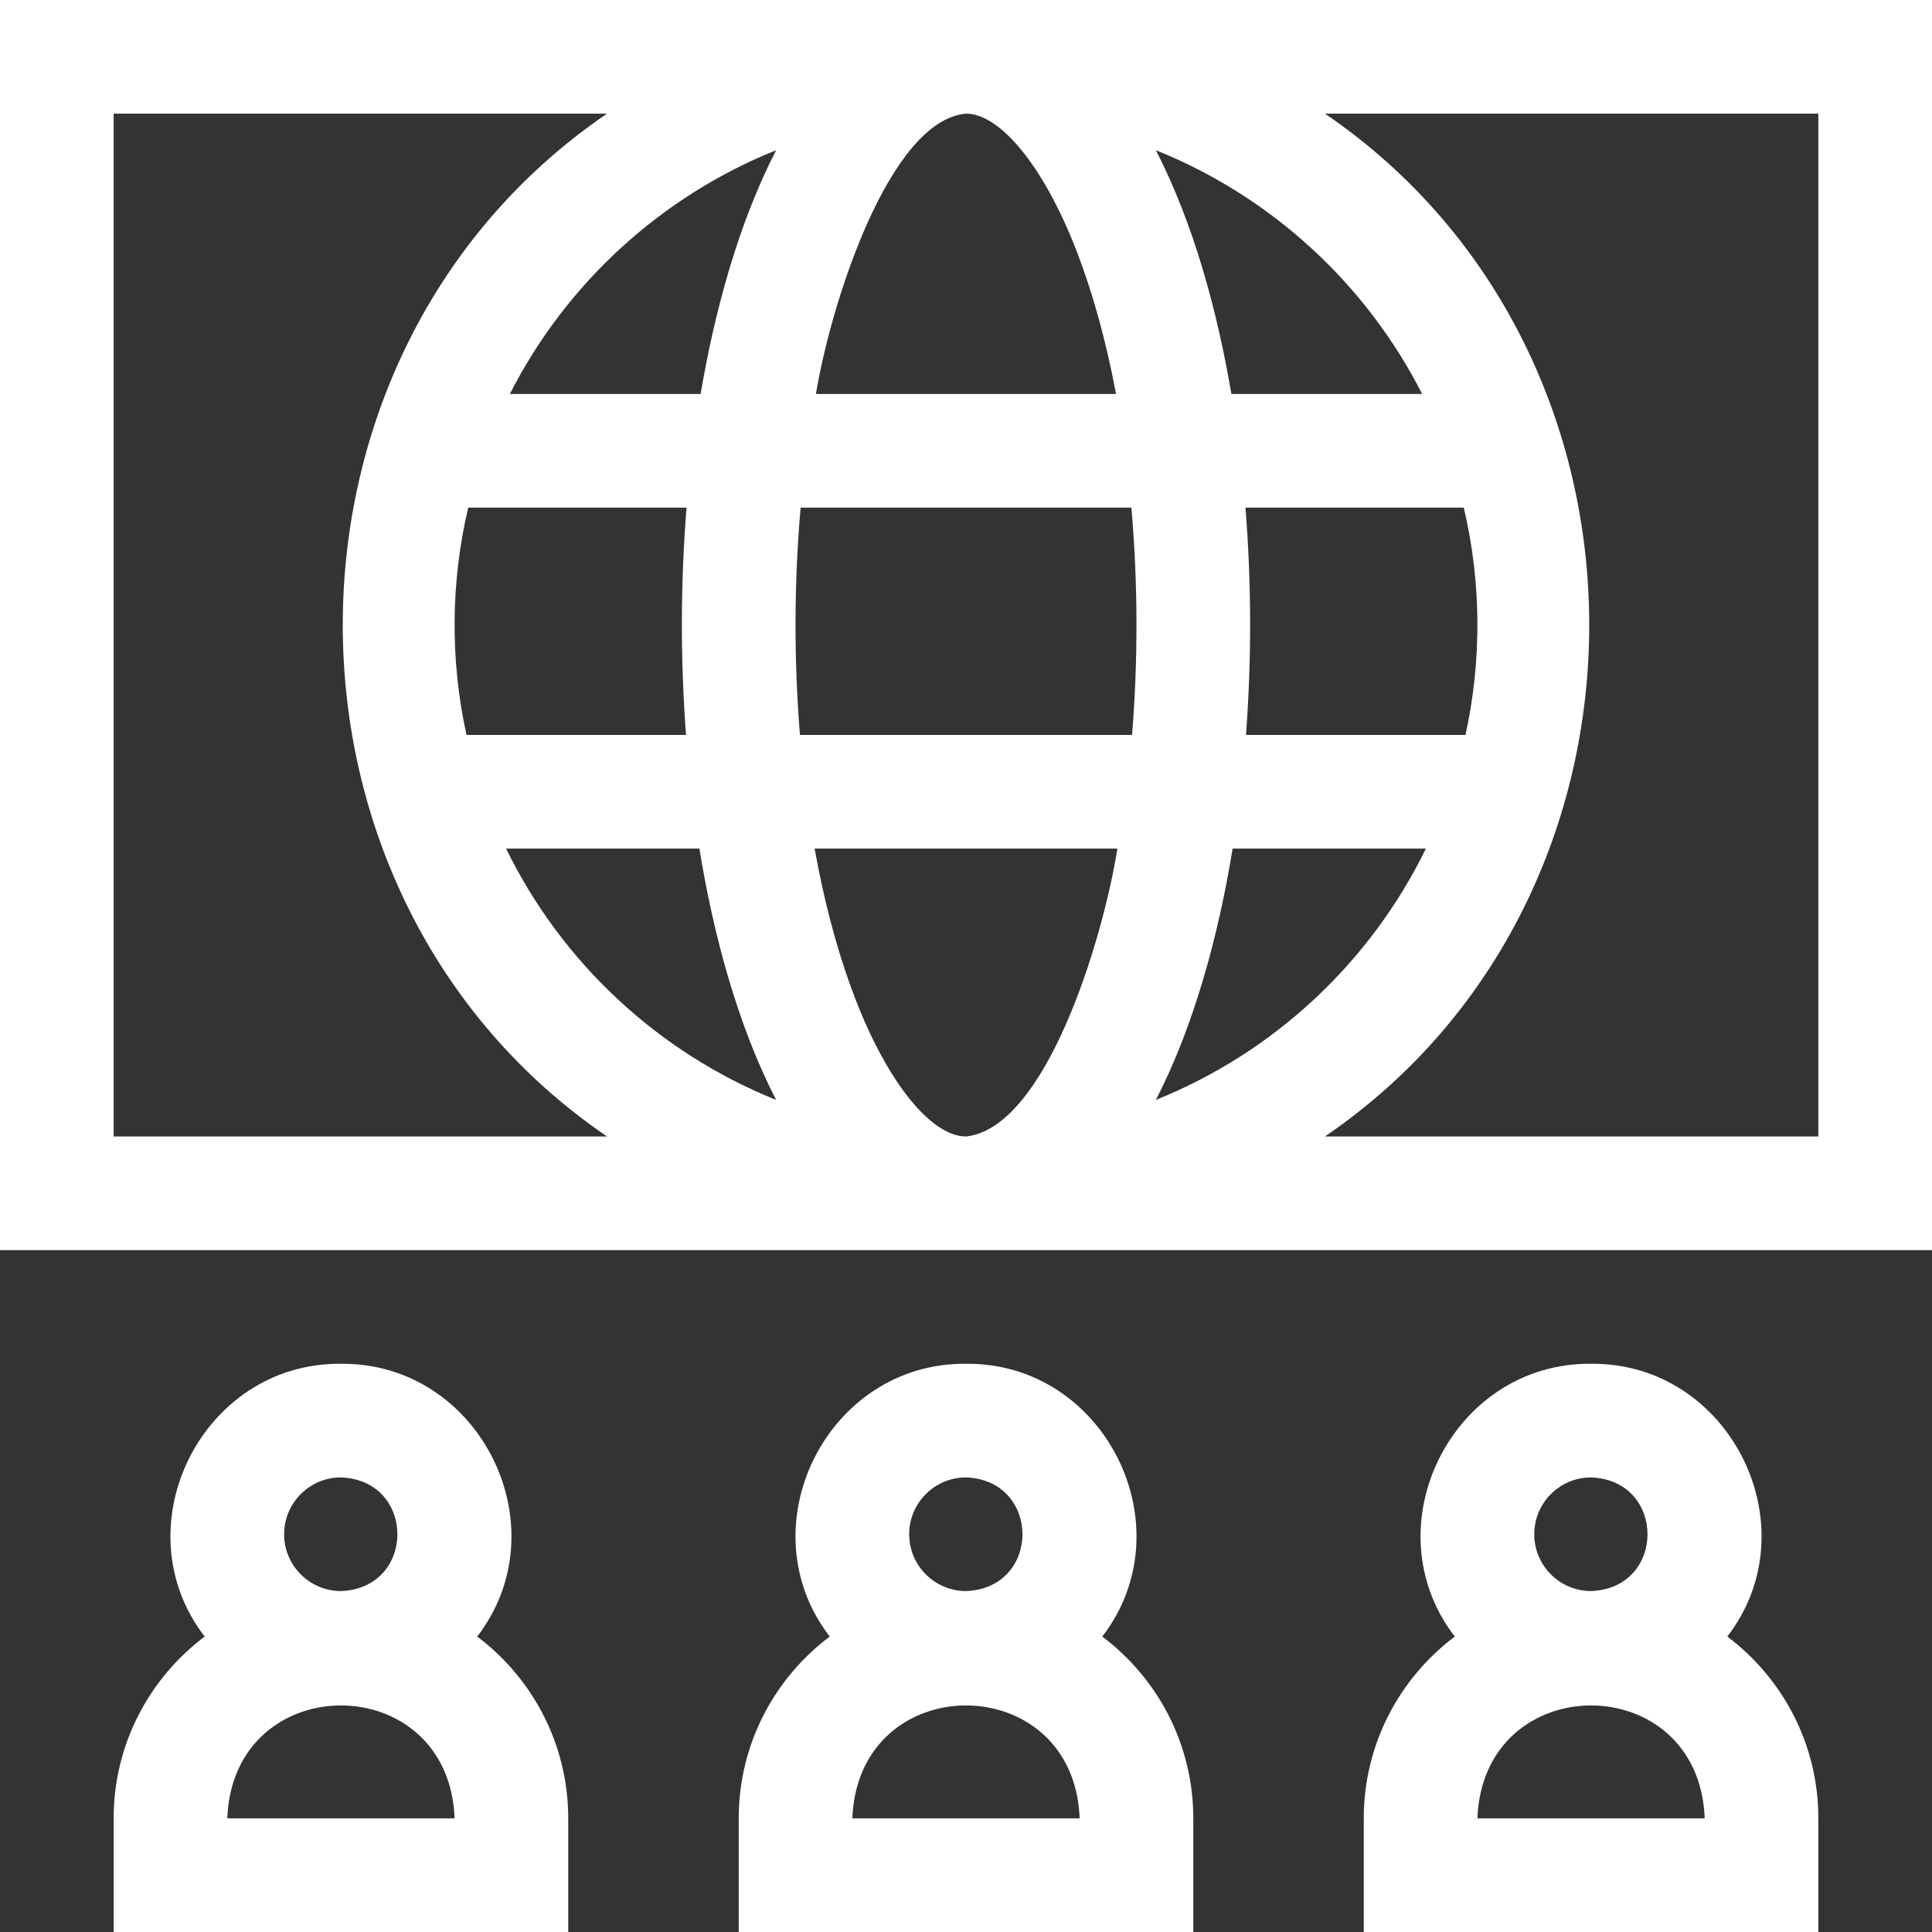
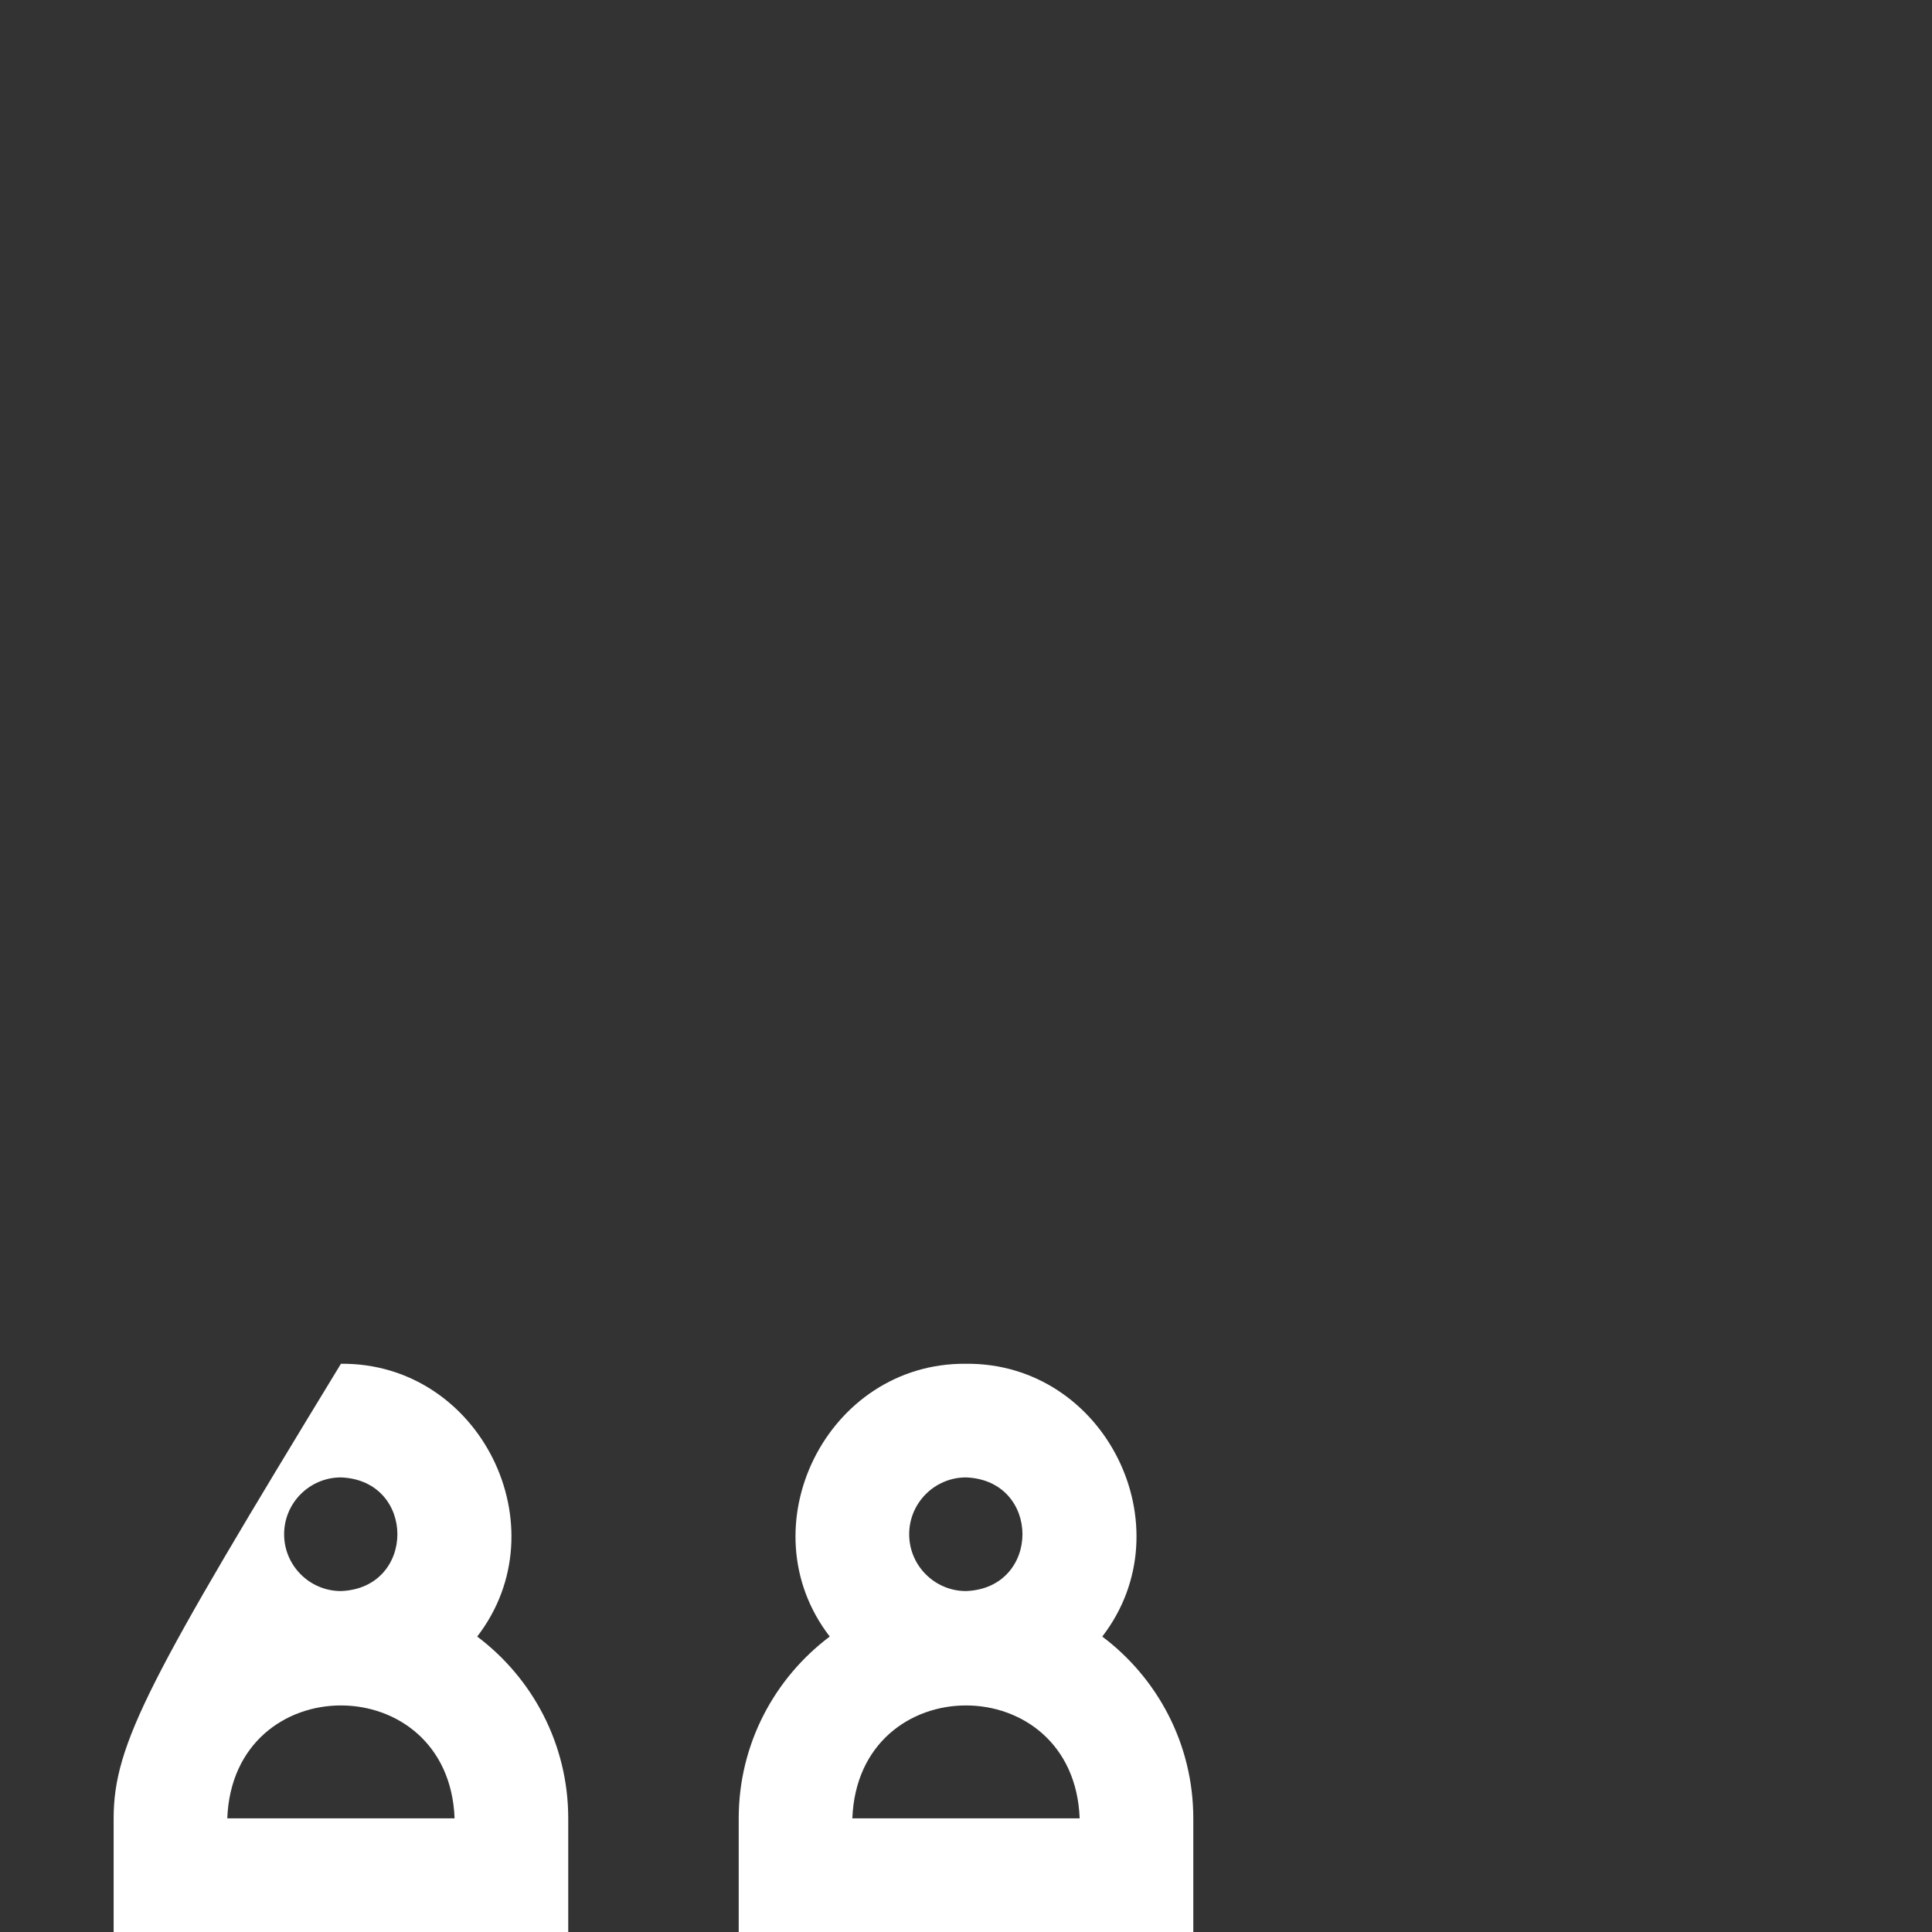
<svg xmlns="http://www.w3.org/2000/svg" width="512" height="512" viewBox="0 0 512 512" fill="none">
  <rect x="0" y="0" width="512" height="512" fill="#333333" stroke="none" />
  <g clip-path="url(#clip0_114_149)">
-     <path d="M126.463 433.703C148.817 404.72 127.262 361.07 90.353 361.413C53.447 361.069 31.885 404.728 54.243 433.703C39.603 444.702 30.117 462.203 30.117 481.882V512H150.588V481.882C150.588 462.203 141.102 444.702 126.463 433.703ZM75.294 406.588C75.294 398.284 82.049 391.529 90.353 391.529C110.302 392.285 110.297 420.894 90.353 421.647C82.049 421.647 75.294 414.893 75.294 406.588ZM60.235 481.882C61.754 441.972 118.965 442.002 120.47 481.882H60.235Z" fill="white" />
-     <path d="M457.757 433.703C480.112 404.72 458.557 361.07 421.647 361.413C384.742 361.069 363.18 404.728 385.538 433.703C370.898 444.702 361.412 462.203 361.412 481.882V512H481.883V481.882C481.883 462.203 472.397 444.702 457.757 433.703ZM406.589 406.588C406.589 398.284 413.343 391.529 421.647 391.529C441.597 392.285 441.592 420.894 421.647 421.647C413.343 421.647 406.589 414.893 406.589 406.588ZM391.53 481.882C393.049 441.972 450.26 442.002 451.765 481.882H391.53Z" fill="white" />
+     <path d="M126.463 433.703C148.817 404.72 127.262 361.07 90.353 361.413C39.603 444.702 30.117 462.203 30.117 481.882V512H150.588V481.882C150.588 462.203 141.102 444.702 126.463 433.703ZM75.294 406.588C75.294 398.284 82.049 391.529 90.353 391.529C110.302 392.285 110.297 420.894 90.353 421.647C82.049 421.647 75.294 414.893 75.294 406.588ZM60.235 481.882C61.754 441.972 118.965 442.002 120.47 481.882H60.235Z" fill="white" />
    <path d="M292.111 433.703C314.465 404.72 292.91 361.07 256.001 361.413C219.096 361.069 197.534 404.728 219.892 433.703C205.252 444.702 195.766 462.203 195.766 481.882V512H316.236V481.882C316.236 462.203 306.75 444.702 292.111 433.703ZM240.942 406.588C240.942 398.284 247.697 391.529 256.001 391.529C275.951 392.285 275.946 420.894 256.001 421.647C247.697 421.647 240.942 414.893 240.942 406.588ZM225.883 481.882C227.402 441.972 284.614 442.002 286.119 481.882H225.883Z" fill="white" />
-     <path d="M0 0V331.294H512V0H0ZM284.611 64.758C289.275 76.418 293.024 89.819 295.767 104.408H216.232C220.184 80.316 235.661 31.897 256 30.118C264.964 30.118 276.194 43.715 284.611 64.758ZM300.008 194.761H211.992C210.423 175.412 210.388 154.972 212.17 134.525H299.83C301.612 154.971 301.577 175.412 300.008 194.761ZM185.67 104.408H135.117C149.968 75.212 175.088 52.082 205.691 39.804C195.604 59.334 189.324 82.845 185.67 104.408ZM124.083 134.525H181.943C180.36 154.206 180.28 174.514 181.8 194.761H123.63C119.269 174.916 119.425 154.266 124.083 134.525ZM185.341 224.878C188.979 247.21 195.348 271.464 205.69 291.49C174.389 278.932 148.824 255.022 134.117 224.878H185.341ZM227.389 266.536C222.513 254.347 218.651 240.241 215.877 224.878H296.123C292.167 249.625 277.043 298.954 256 301.177C247.036 301.176 235.806 287.579 227.389 266.536ZM326.659 224.878H377.882C363.175 255.021 337.61 278.932 306.309 291.49C316.652 271.464 323.021 247.208 326.659 224.878ZM330.2 194.761C331.72 174.515 331.641 154.207 330.057 134.525H387.917C392.565 154.221 392.741 174.872 388.37 194.761H330.2ZM326.33 104.408C322.675 82.839 316.395 59.33 306.31 39.804C336.912 52.081 362.033 75.212 376.884 104.408H326.33ZM30.118 301.176V30.118H160.87C67.472 93.79 67.512 237.538 160.87 301.176H30.118ZM481.882 301.176H351.13C444.528 237.504 444.488 93.756 351.13 30.118H481.882V301.176Z" fill="white" />
  </g>
  <defs>
    <clipPath id="clip0_114_149">
      <rect width="512" height="512" fill="white" />
    </clipPath>
  </defs>
</svg>